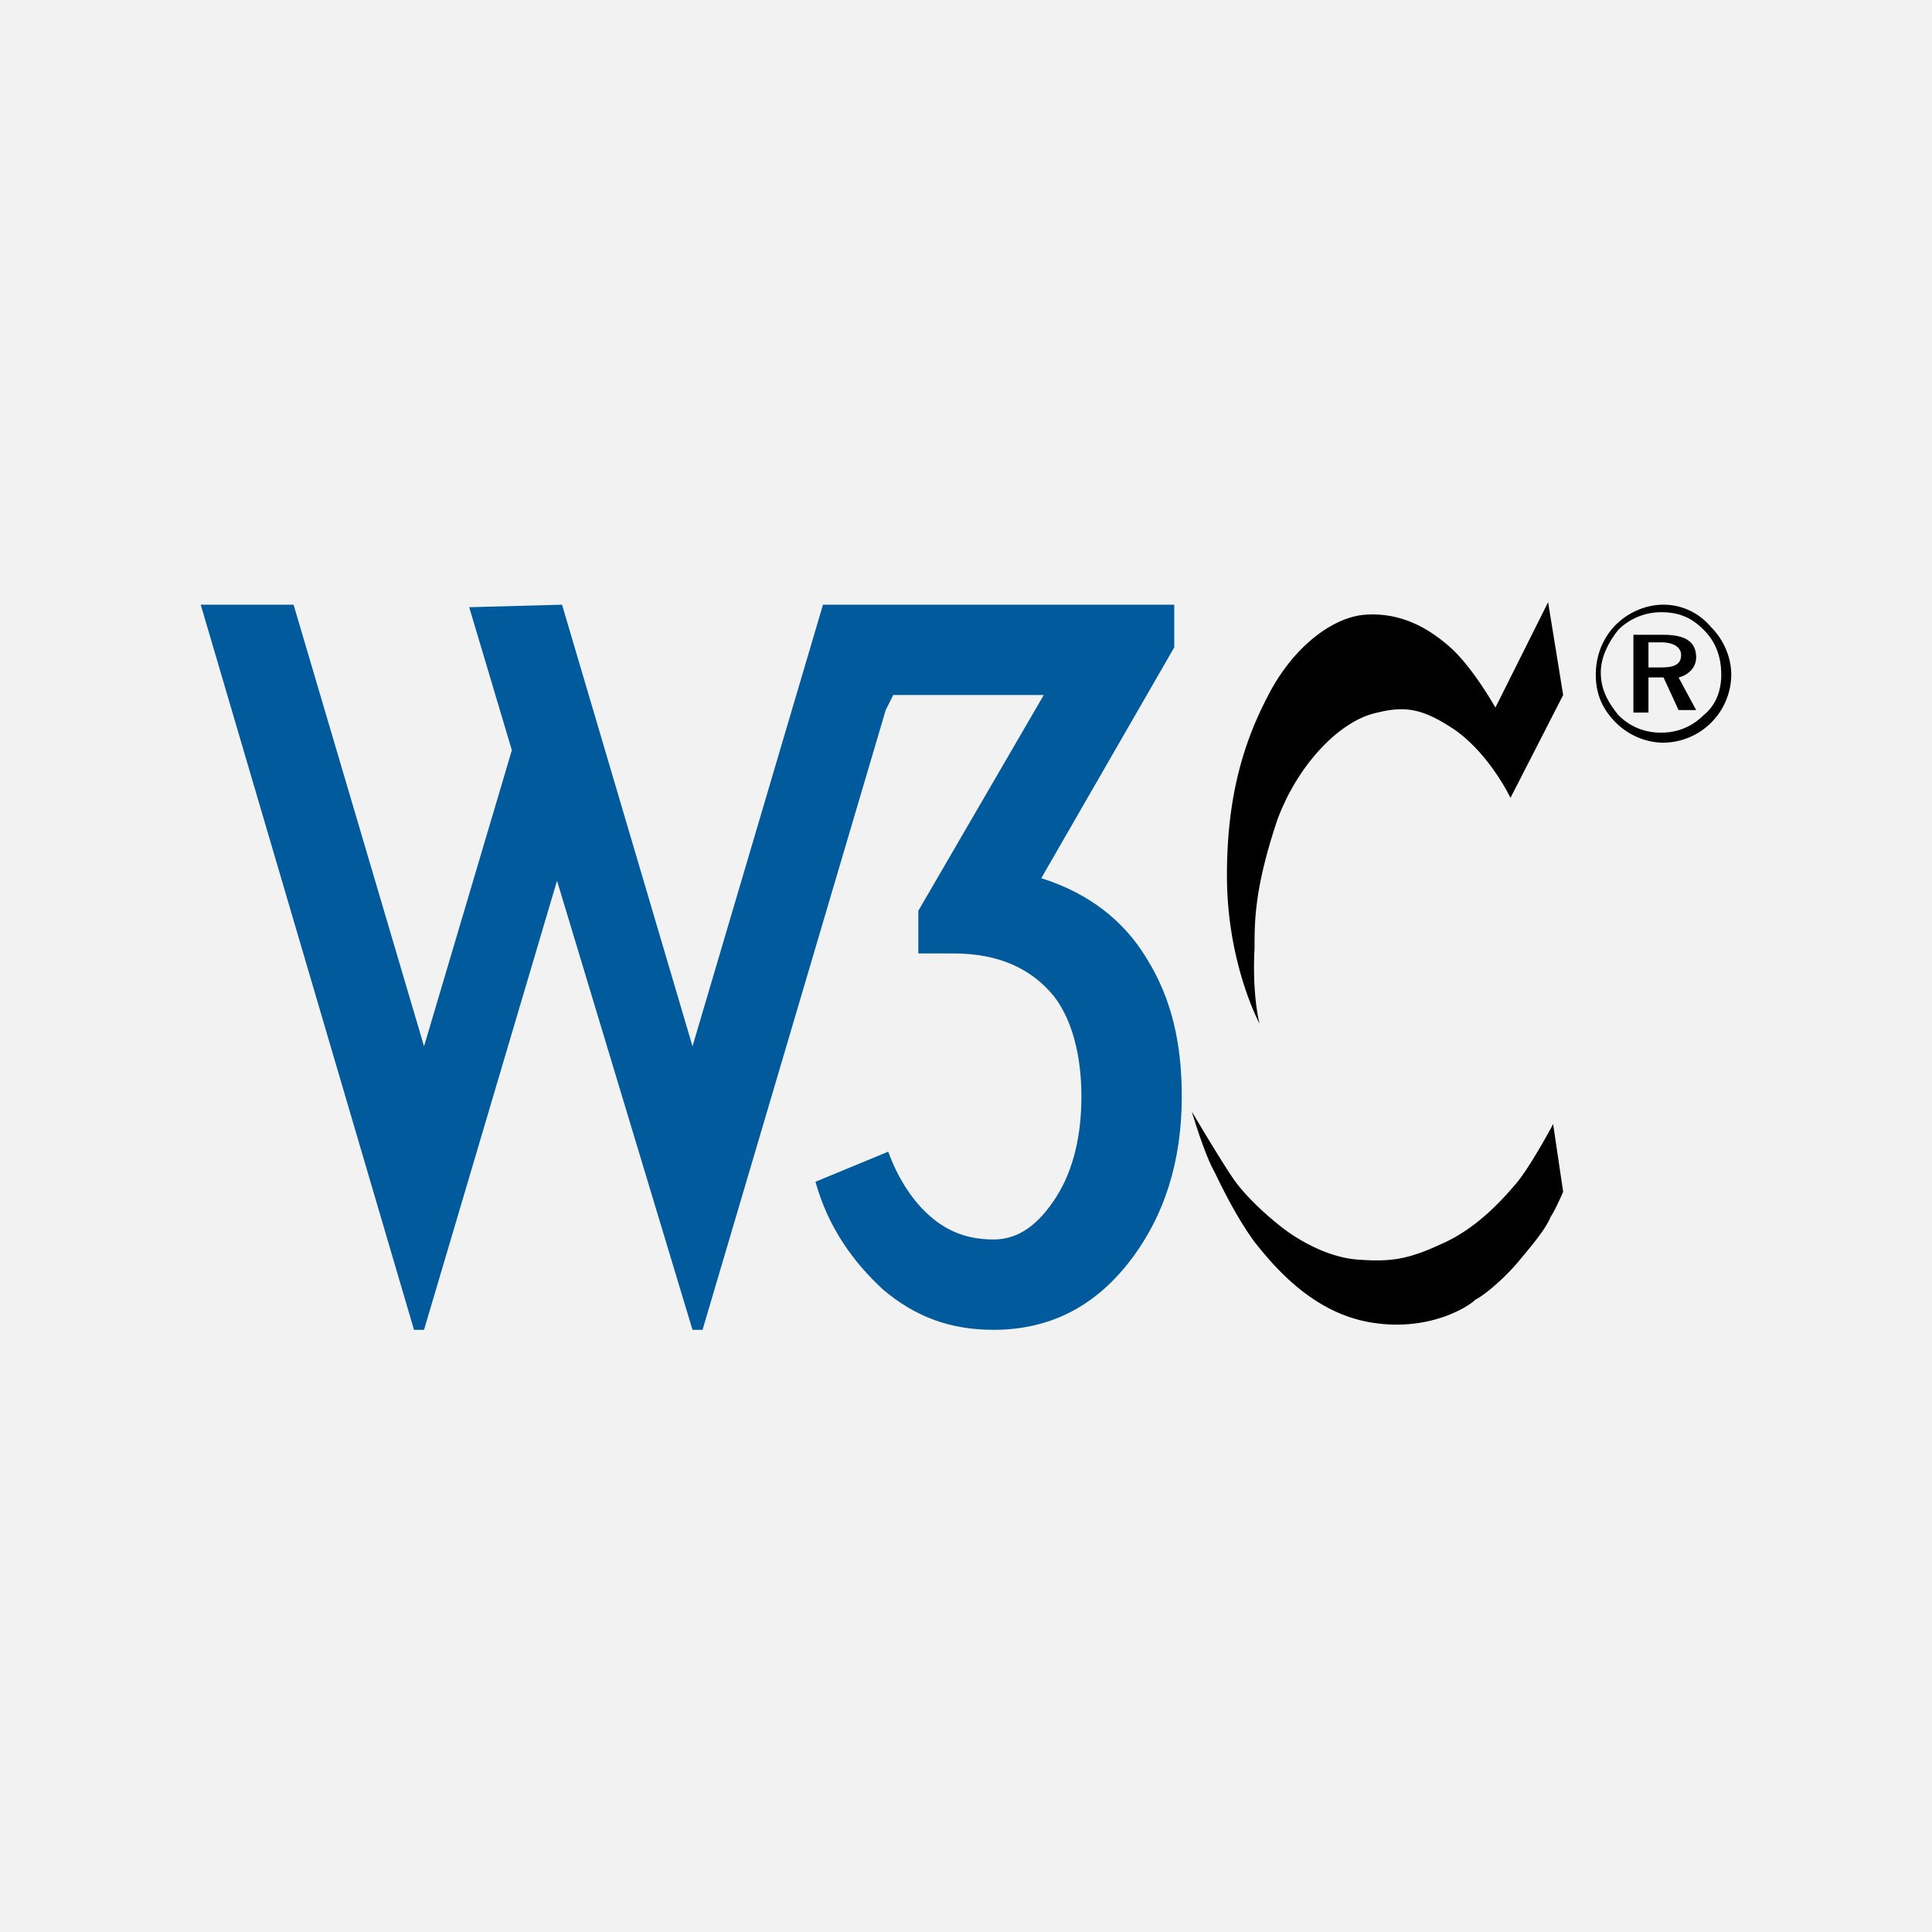
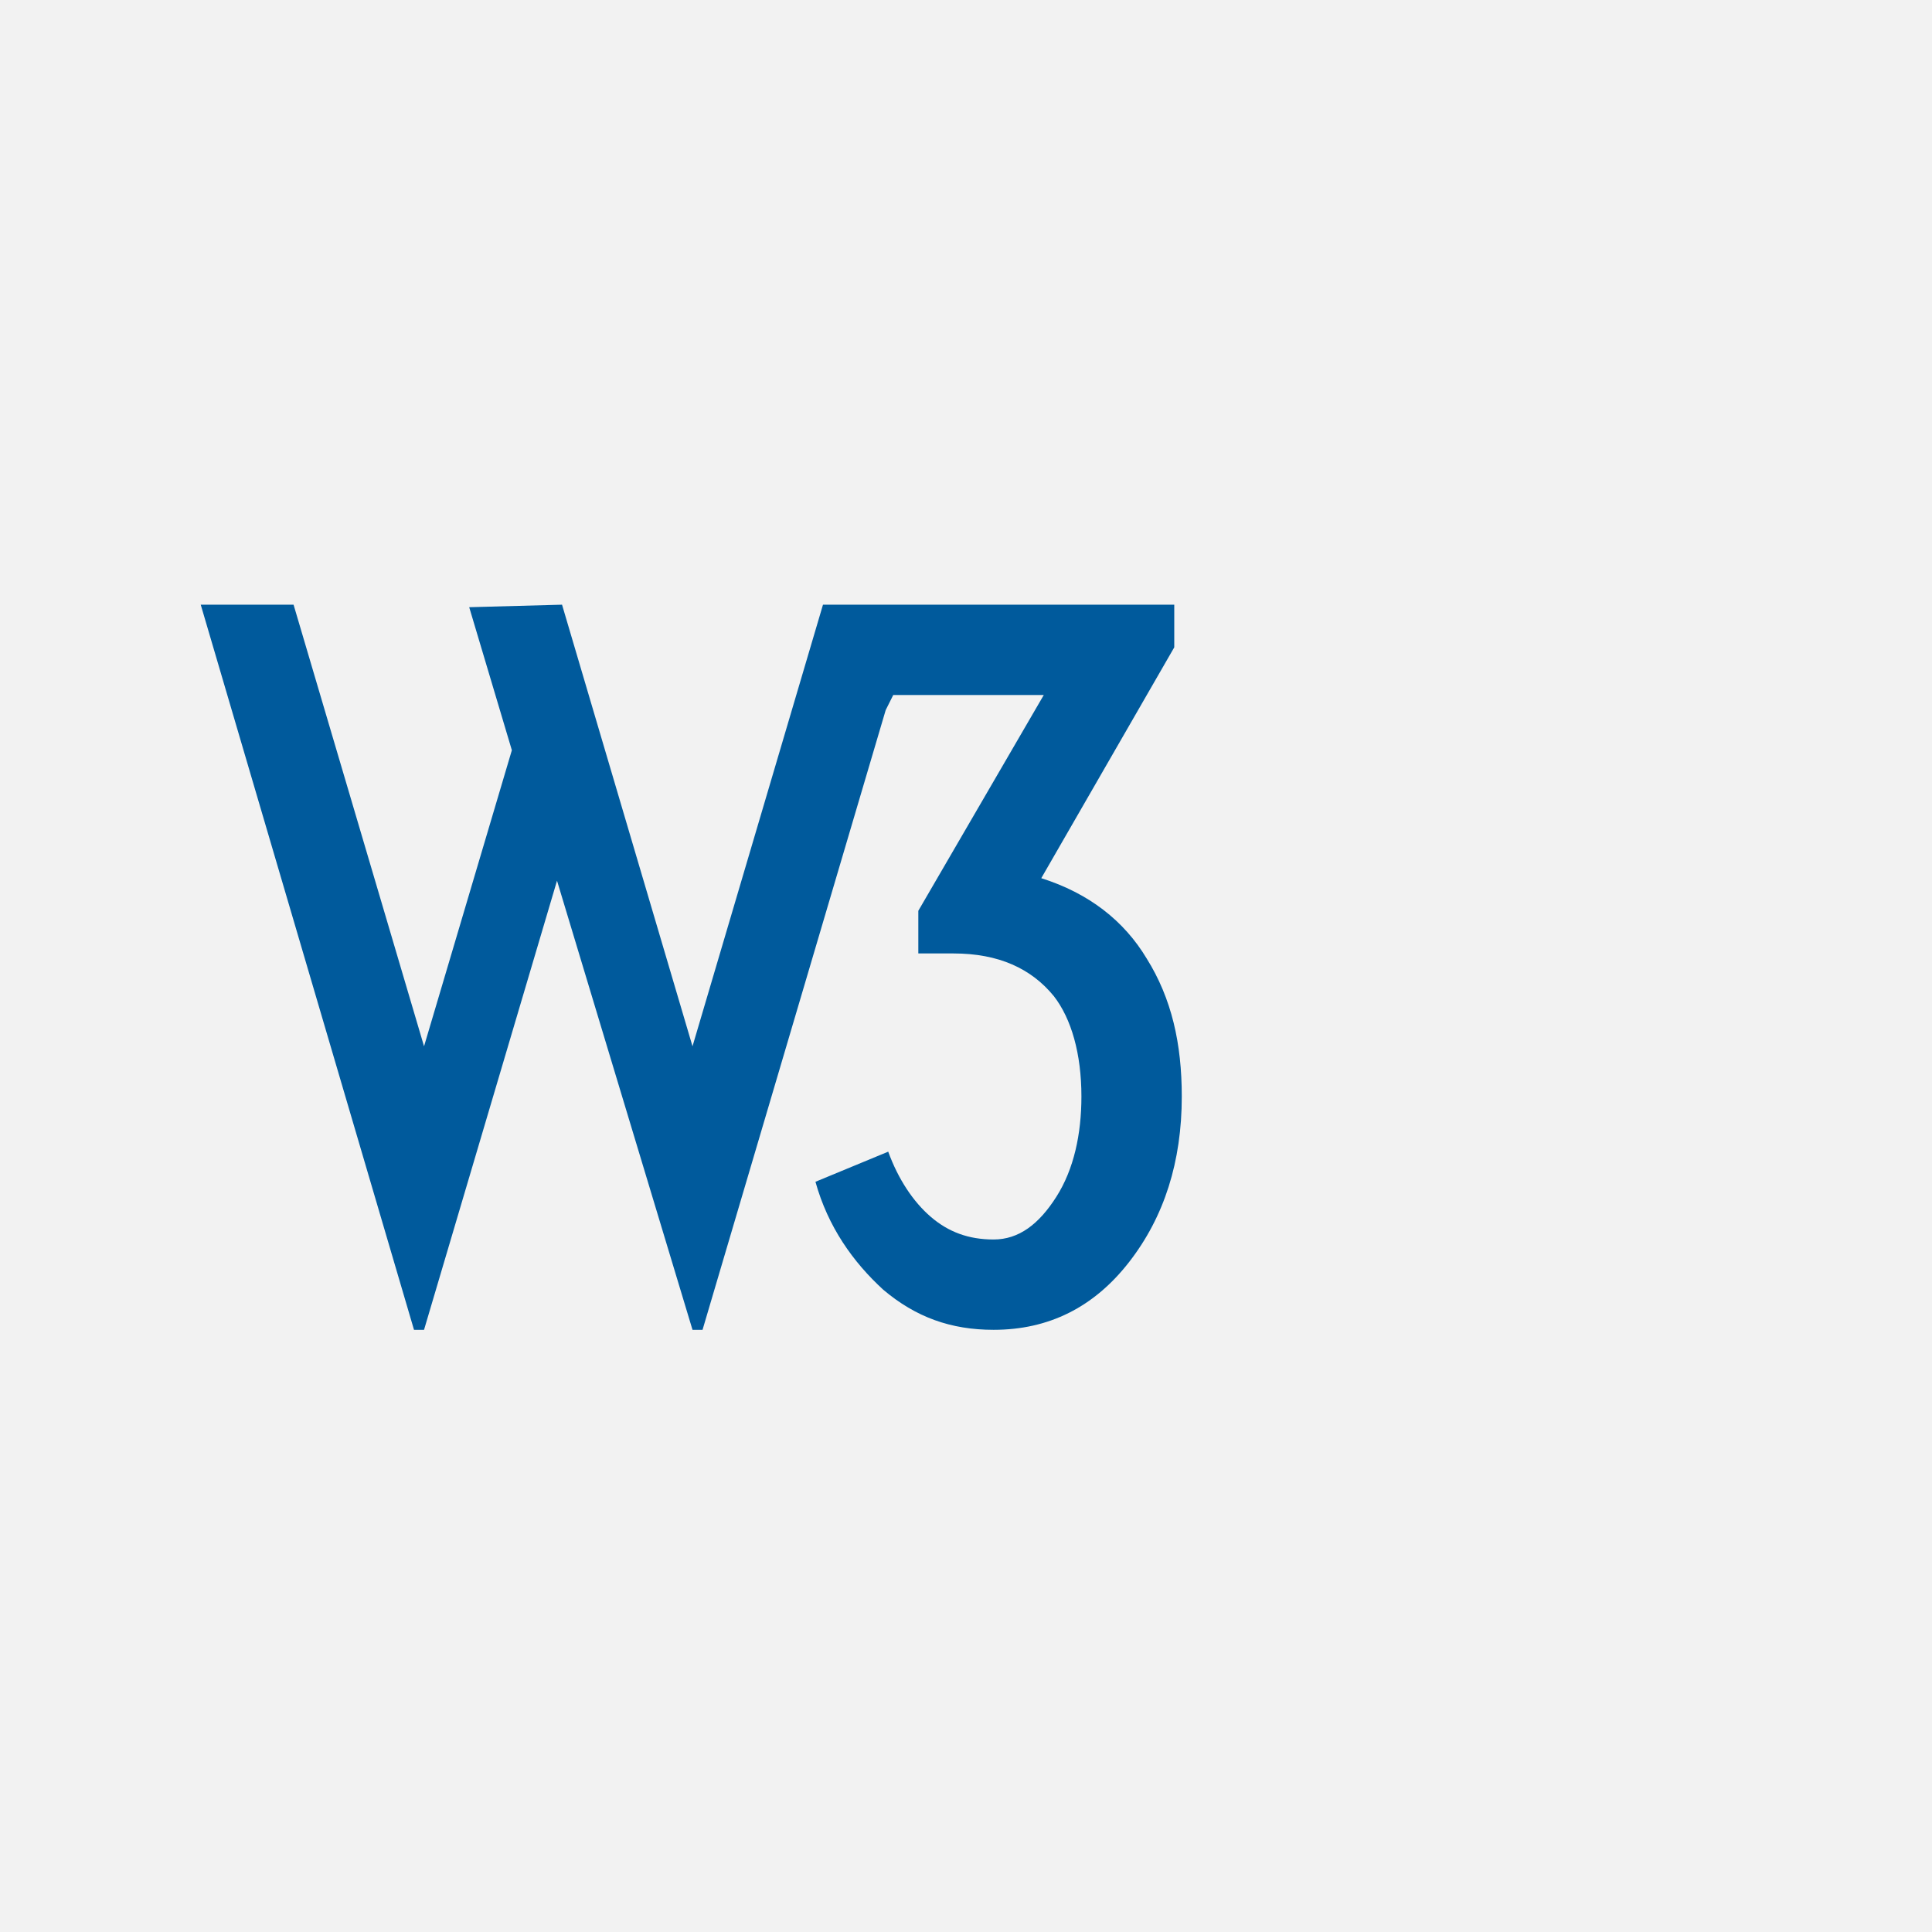
<svg xmlns="http://www.w3.org/2000/svg" width="77" height="77" viewBox="0 0 77 77">
  <path fill="#f2f2f2" d="M0 0h77v77H0z" />
  <path d="M22.4 24.1l5.2 17.6 5.2-17.6h14v1.7L41.5 35c1.9.6 3.3 1.7 4.2 3.2 1 1.6 1.4 3.4 1.4 5.5 0 2.6-.7 4.8-2.1 6.6-1.4 1.8-3.2 2.7-5.4 2.7-1.7 0-3.1-.5-4.4-1.6-1.2-1.1-2.2-2.5-2.7-4.3l2.9-1.2c.4 1.1 1 2 1.7 2.6.7.6 1.5.9 2.5.9s1.8-.6 2.5-1.7 1-2.5 1-4c0-1.7-.4-3.1-1.1-4-.9-1.1-2.2-1.7-4-1.7h-1.4v-1.7l5-8.6h-6l-.3.6L28 53h-.4l-5.4-17.9L16.9 53h-.4L8 24.1h3.7l5.2 17.6 3.5-11.8-1.7-5.7 3.7-.1z" fill="#005a9c" />
-   <path d="M66.3 24.1c-.7 0-1.4.3-1.9.8s-.8 1.2-.8 2 .3 1.4.8 1.9 1.2.8 1.9.8a2.732 2.732 0 002.7-2.7c0-.7-.3-1.4-.8-1.9-.5-.6-1.2-.9-1.9-.9zm2.3 2.8c0 .6-.2 1.2-.7 1.6-.5.5-1.1.7-1.7.7-.6 0-1.2-.2-1.7-.7-.4-.5-.7-1-.7-1.7 0-.6.3-1.2.7-1.7.4-.4 1-.7 1.7-.7s1.2.2 1.7.7c.5.5.7 1.1.7 1.8zm-2.3-1.6h-1.2v3.1h.6V27h.6l.6 1.3h.7l-.7-1.3c.4-.1.7-.4.7-.8 0-.6-.4-.9-1.3-.9zm-.1.3c.5 0 .8.2.8.5 0 .4-.3.5-.8.5h-.5v-1h.5zM61.7 24l.6 3.7-2.1 4.1s-.8-1.7-2.2-2.7c-1.2-.8-1.9-1-3.1-.7-1.5.3-3.2 2.1-4 4.3-.9 2.7-.9 4-.9 5.1-.1 1.9.2 3 .2 3s-1.3-2.4-1.3-5.9c0-2.5.4-4.8 1.6-7.1 1-2 2.6-3.2 3.9-3.3 1.4-.1 2.5.5 3.4 1.3.9.8 1.8 2.4 1.8 2.4l2.1-4.2zm.2 20.8s-.9 1.7-1.5 2.4-1.6 1.8-3 2.4c-1.3.6-2 .7-3.3.6-1.3-.1-2.5-.9-2.9-1.2-.4-.3-1.5-1.2-2.1-2.1-.6-.9-1.6-2.6-1.6-2.6s.5 1.7.9 2.4c.2.4.8 1.7 1.6 2.8.8 1 2.3 2.8 4.6 3.2 2.3.4 3.9-.6 4.2-.9.4-.2 1.2-.9 1.7-1.5s1.1-1.3 1.3-1.8c.2-.3.5-1 .5-1l-.4-2.7z" />
</svg>